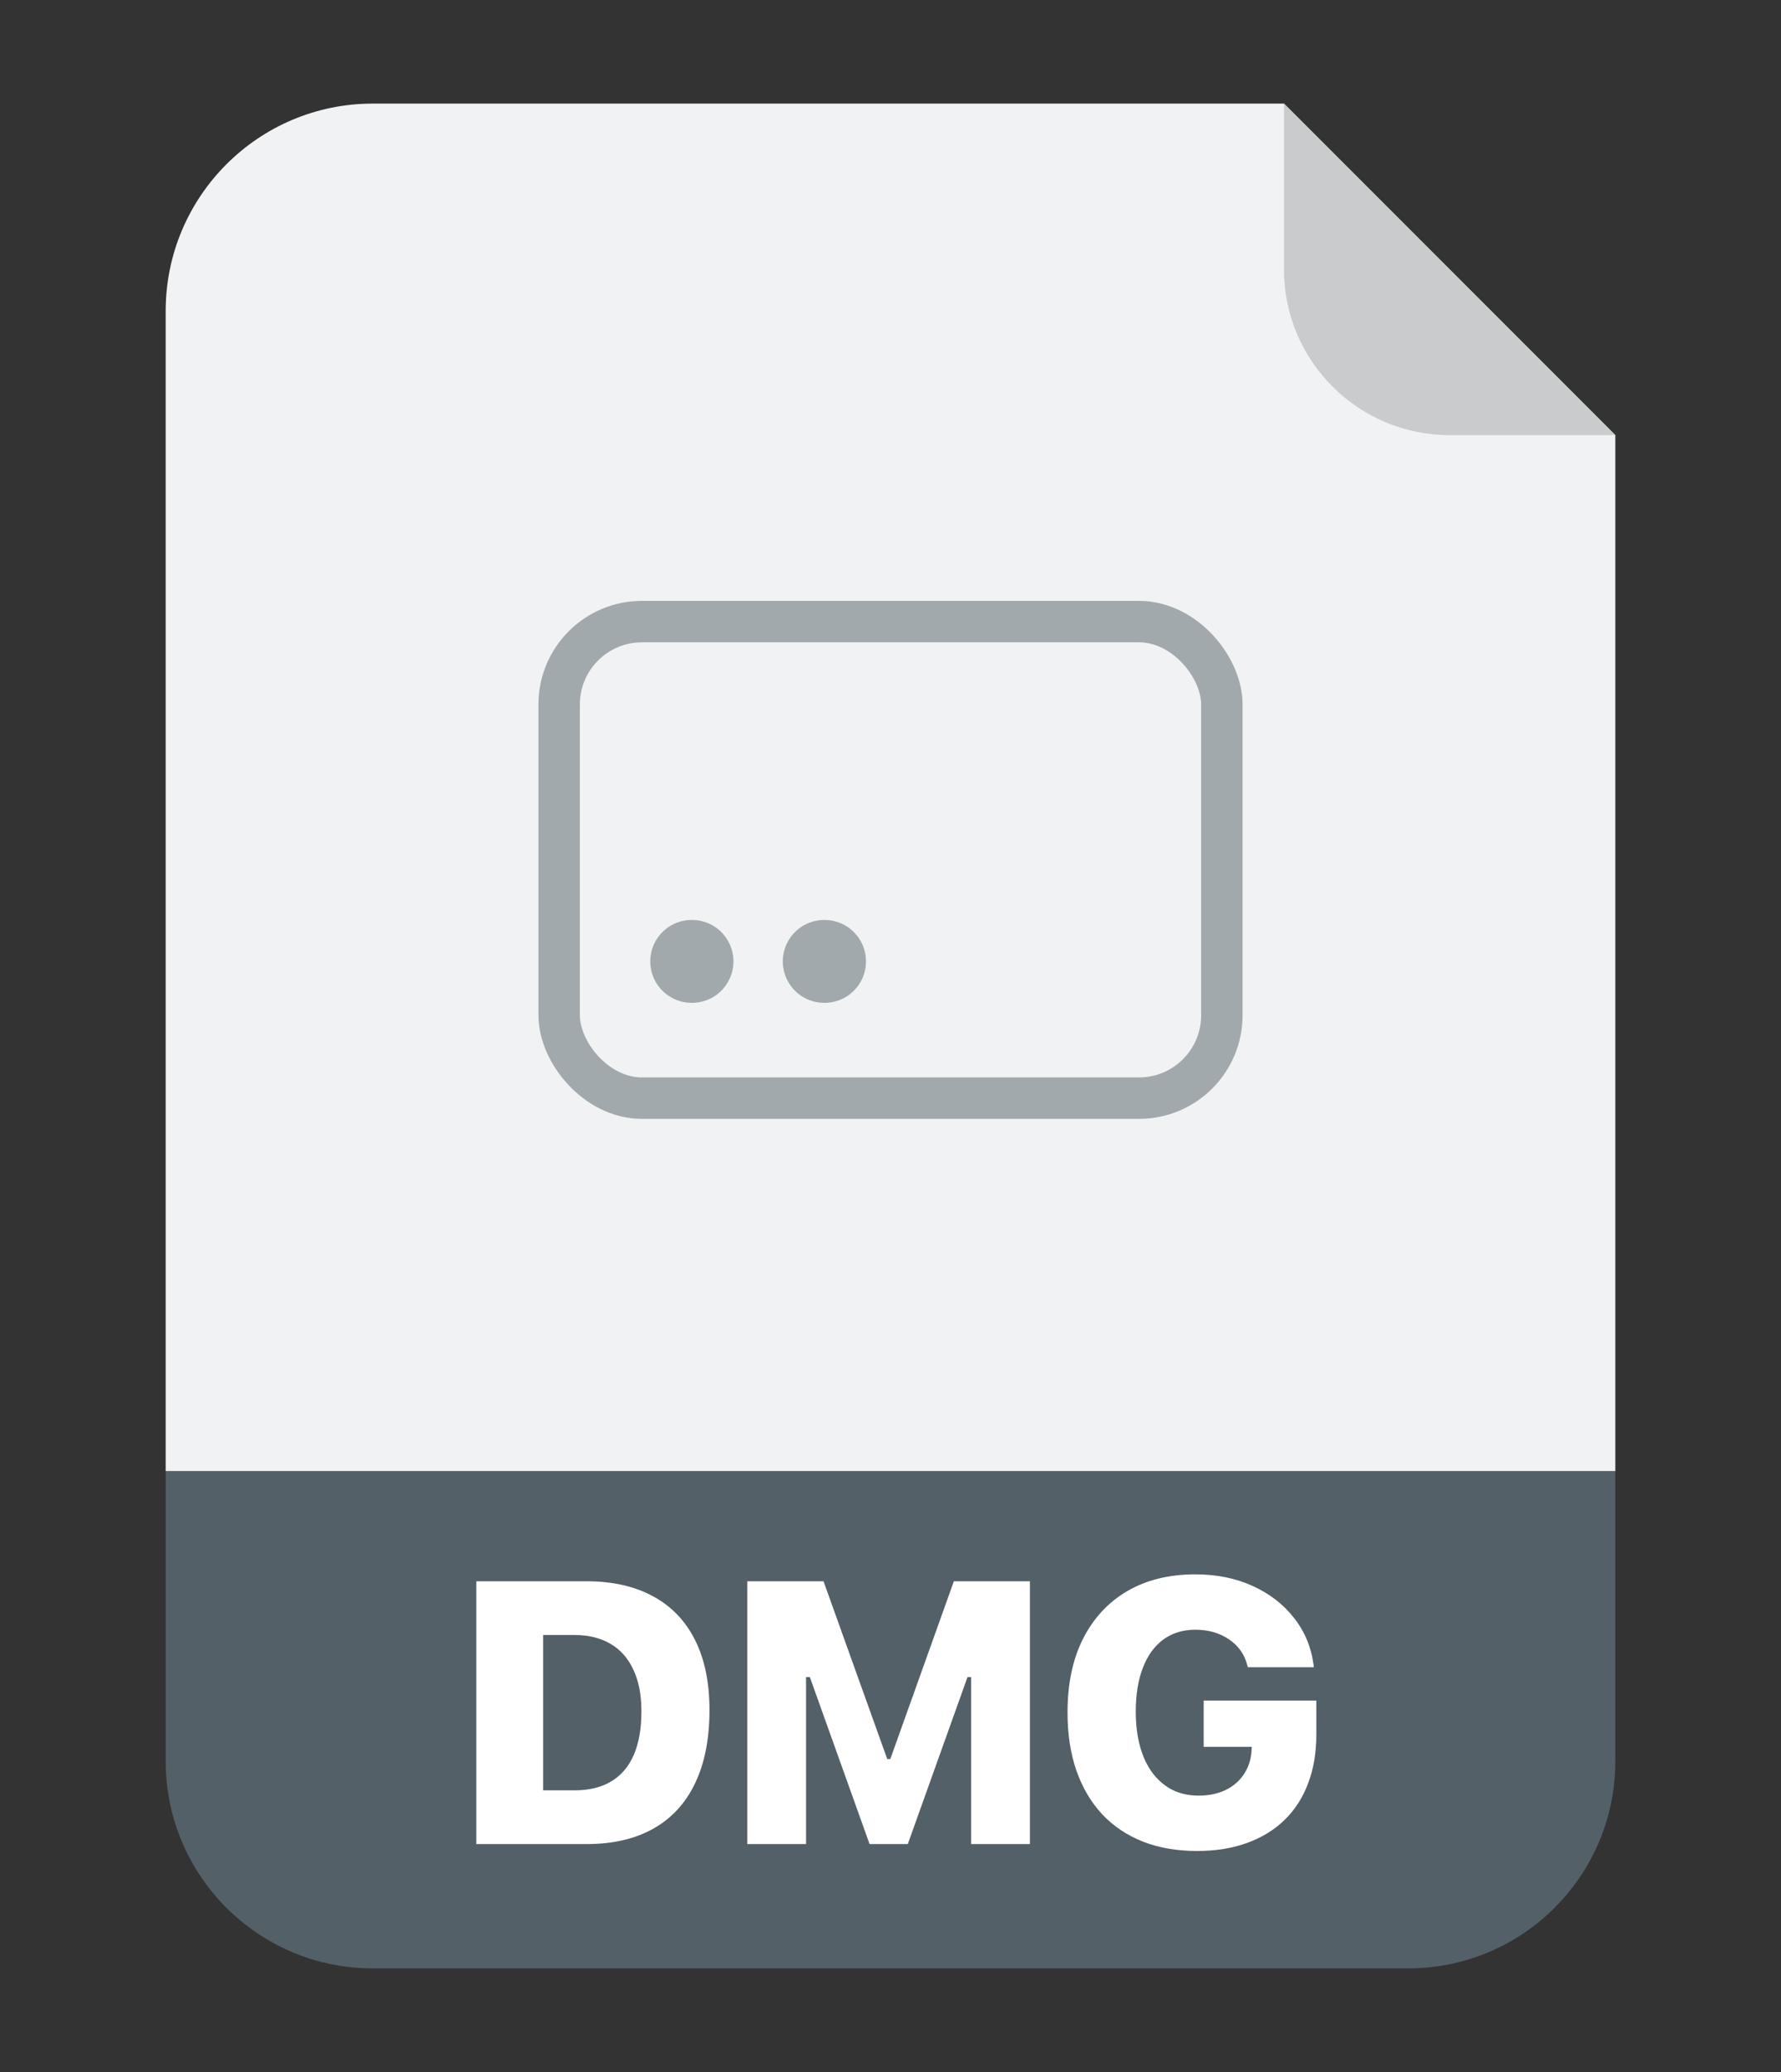
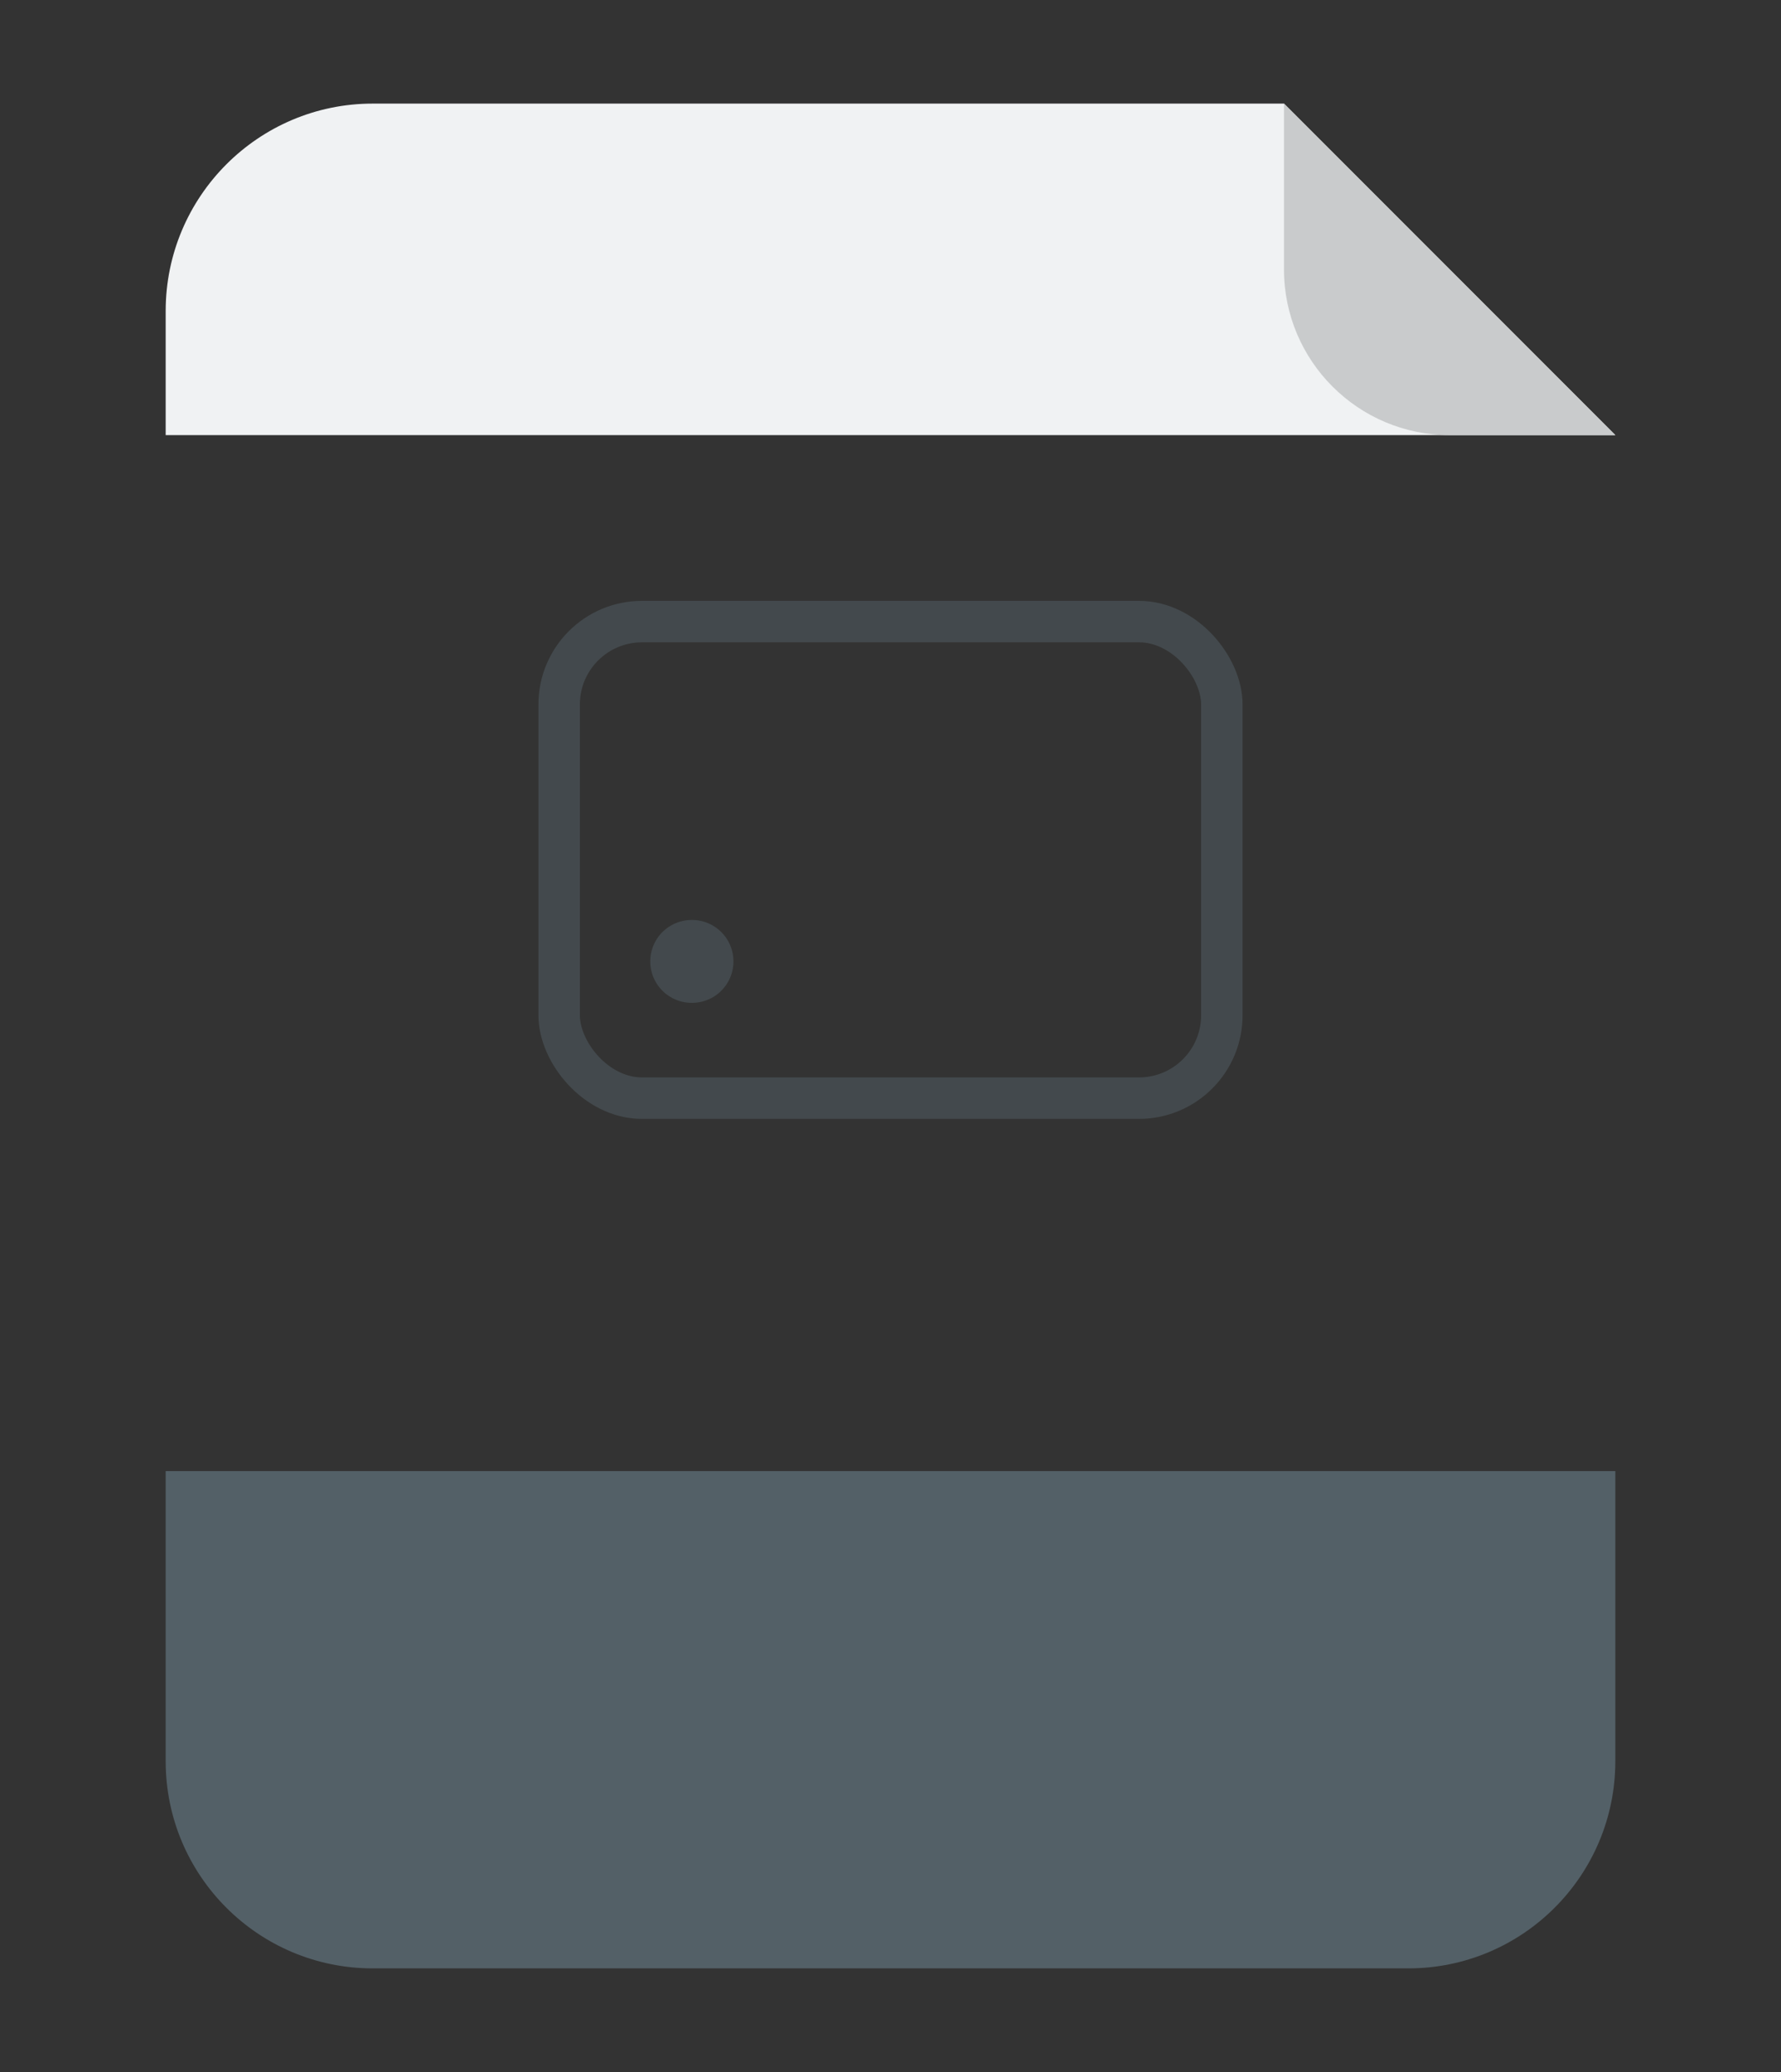
<svg xmlns="http://www.w3.org/2000/svg" width="86" height="100" viewBox="0 0 86 100" fill="none">
  <rect x="0" y="0" width="86" height="100" fill="#333333" stroke="none" />
  <g clip-path="url(#clip0_5_802)">
-     <path d="M8 15.01C8 9.487 12.477 5 18 5H62L78 21V71H8C8 43.56 8 37.403 8 15.01Z" fill="#F0F2F3" />
+     <path d="M8 15.01C8 9.487 12.477 5 18 5H62L78 21H8C8 43.56 8 37.403 8 15.01Z" fill="#F0F2F3" />
    <path d="M70 21H78L62 5V13C62 17.418 65.582 21 70 21Z" fill="#C9CBCC" />
    <path d="M8 71H78V85C78 90.523 73.523 95 68 95H18C12.477 95 8 90.523 8 85V71Z" fill="#536067" />
-     <path d="M23 89V76.317H28.326C29.586 76.317 30.658 76.561 31.543 77.047C32.428 77.527 33.102 78.231 33.564 79.156C34.027 80.082 34.259 81.204 34.259 82.522V82.54C34.259 83.923 34.027 85.098 33.564 86.064C33.107 87.025 32.437 87.755 31.552 88.253C30.673 88.751 29.598 89 28.326 89H23ZM26.226 86.407H27.746C28.443 86.407 29.032 86.264 29.513 85.977C29.993 85.689 30.356 85.265 30.602 84.702C30.849 84.134 30.972 83.434 30.972 82.602V82.584C30.972 81.799 30.843 81.134 30.585 80.589C30.333 80.038 29.967 79.622 29.486 79.341C29.006 79.054 28.426 78.91 27.746 78.91H26.226V86.407ZM36.083 89V76.317H39.766L42.842 84.895H42.991L46.059 76.317H49.732V89H46.894V80.94H45.312L48.247 76.669L43.835 89H41.989L37.577 76.669L40.513 80.94H38.922V89H36.083ZM57.806 89.334C56.827 89.334 55.951 89.182 55.178 88.877C54.41 88.572 53.757 88.133 53.218 87.559C52.679 86.978 52.266 86.278 51.979 85.458C51.691 84.632 51.548 83.697 51.548 82.654V82.637C51.548 81.266 51.797 80.085 52.295 79.095C52.799 78.099 53.511 77.331 54.431 76.792C55.356 76.253 56.452 75.983 57.718 75.983C58.749 75.983 59.675 76.171 60.495 76.546C61.316 76.921 61.98 77.436 62.49 78.093C63.006 78.749 63.319 79.508 63.431 80.369L63.44 80.466H60.258L60.231 80.378C60.097 79.845 59.801 79.426 59.344 79.121C58.893 78.811 58.351 78.655 57.718 78.655C57.12 78.655 56.605 78.814 56.171 79.13C55.743 79.446 55.415 79.9 55.187 80.492C54.958 81.078 54.844 81.781 54.844 82.602V82.619C54.844 83.24 54.914 83.803 55.055 84.307C55.195 84.805 55.398 85.23 55.661 85.581C55.931 85.933 56.25 86.202 56.619 86.39C56.994 86.571 57.413 86.662 57.876 86.662C58.362 86.662 58.793 86.574 59.168 86.398C59.543 86.217 59.839 85.965 60.056 85.643C60.278 85.314 60.404 84.936 60.434 84.509L60.442 84.307H58.122V82.074H63.562V83.718C63.562 84.591 63.431 85.373 63.167 86.064C62.909 86.756 62.531 87.345 62.033 87.831C61.535 88.317 60.929 88.689 60.214 88.947C59.505 89.205 58.702 89.334 57.806 89.334Z" fill="white" />
    <g opacity="0.5">
      <rect x="27" y="30" width="32" height="23" rx="4" stroke="#536067" stroke-width="2" />
      <path d="M33.4 46.4H33.416" stroke="#536067" stroke-width="4" stroke-linecap="round" stroke-linejoin="round" />
-       <path d="M39.8 46.4H39.816" stroke="#536067" stroke-width="4" stroke-linecap="round" stroke-linejoin="round" />
    </g>
  </g>
  <defs>
    <clipPath id="clip0_5_802">
      <rect width="86" height="100" fill="white" />
    </clipPath>
  </defs>
</svg>